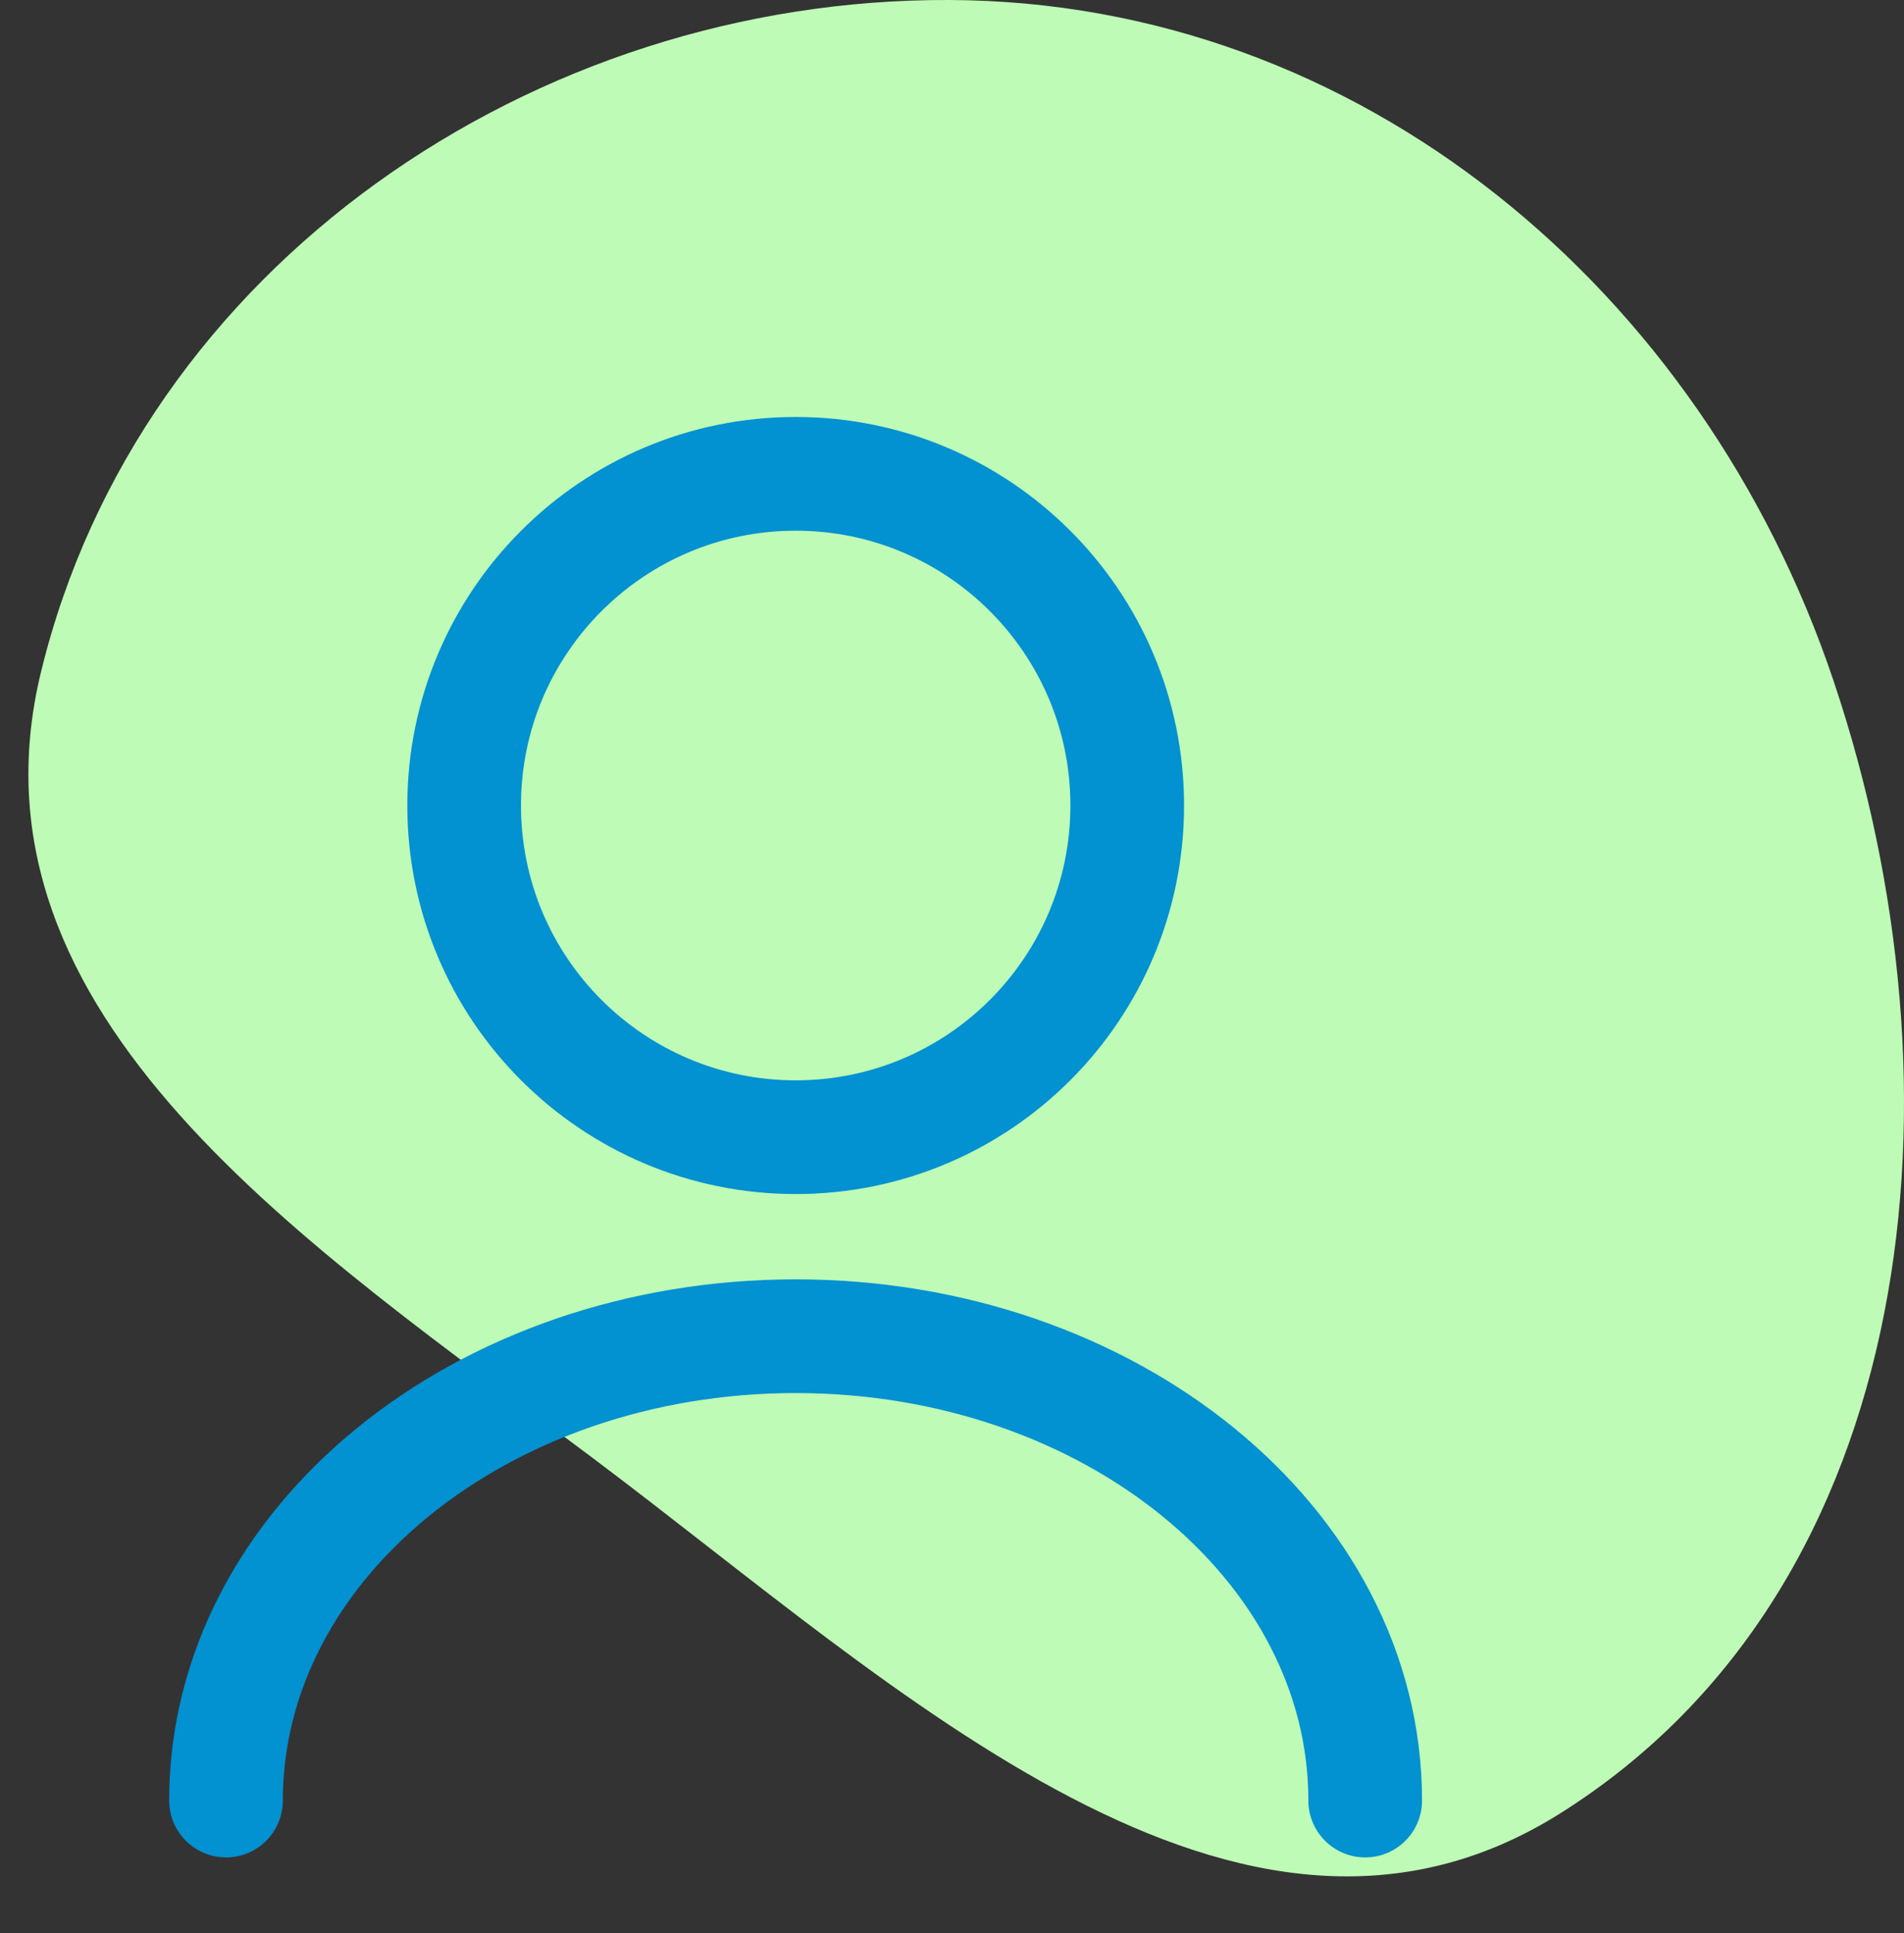
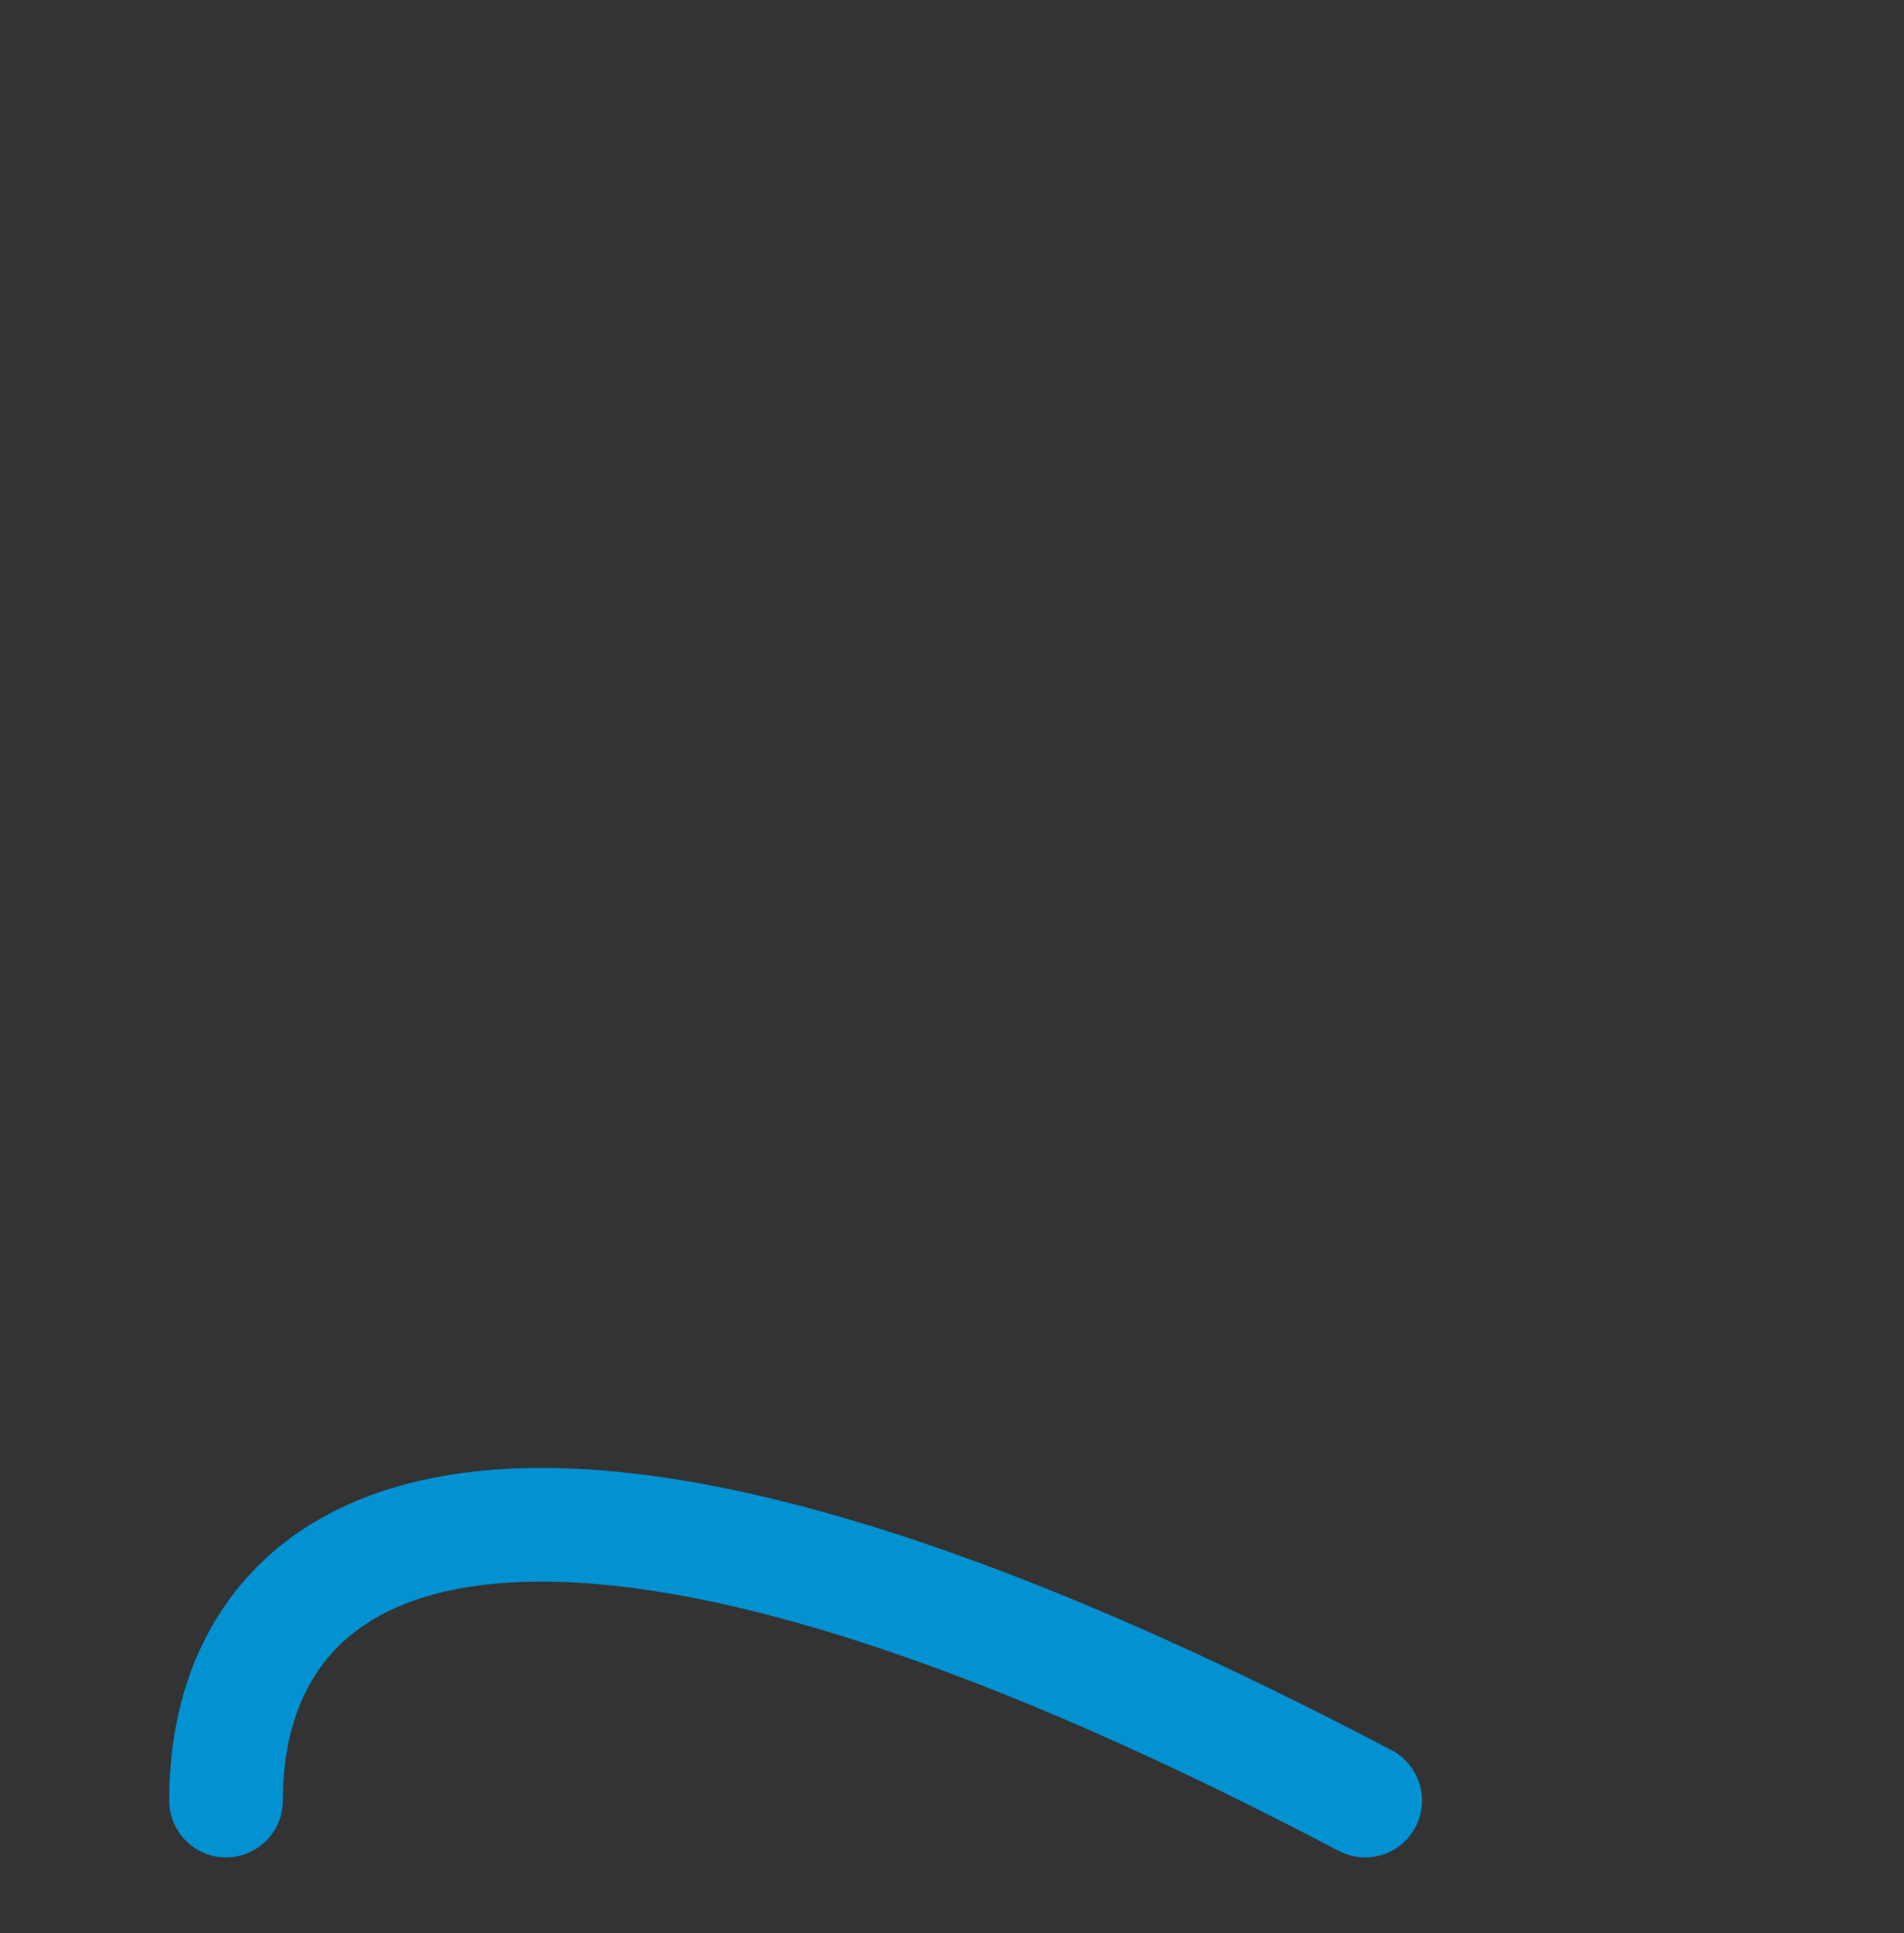
<svg xmlns="http://www.w3.org/2000/svg" width="67" height="68" viewBox="0 0 67 68" fill="none">
  <rect x="0" y="0" width="67" height="68" fill="#333333" stroke="none" />
-   <path fill-rule="evenodd" clip-rule="evenodd" d="M33.432 0C47.866 0.068 59.893 10.201 64.518 23.938C69.337 38.25 67.652 55.762 54.907 63.781C43.618 70.883 31.616 59.361 20.946 51.351C10.974 43.865 -1.513 35.792 1.441 23.643C4.914 9.359 18.797 -0.068 33.432 0Z" fill="#BEFBB6" />
-   <path d="M28 40C34.443 40 39.666 34.777 39.666 28.333C39.666 21.89 34.443 16.667 28 16.667C21.556 16.667 16.333 21.89 16.333 28.333C16.333 34.777 21.556 40 28 40Z" stroke="#0291D1" stroke-width="4" stroke-linecap="round" stroke-linejoin="round" />
-   <path d="M48.04 63.333C48.04 54.303 39.056 47 27.996 47C16.936 47 7.953 54.303 7.953 63.333" stroke="#0291D1" stroke-width="4" stroke-linecap="round" stroke-linejoin="round" />
+   <path d="M48.04 63.333C16.936 47 7.953 54.303 7.953 63.333" stroke="#0291D1" stroke-width="4" stroke-linecap="round" stroke-linejoin="round" />
</svg>